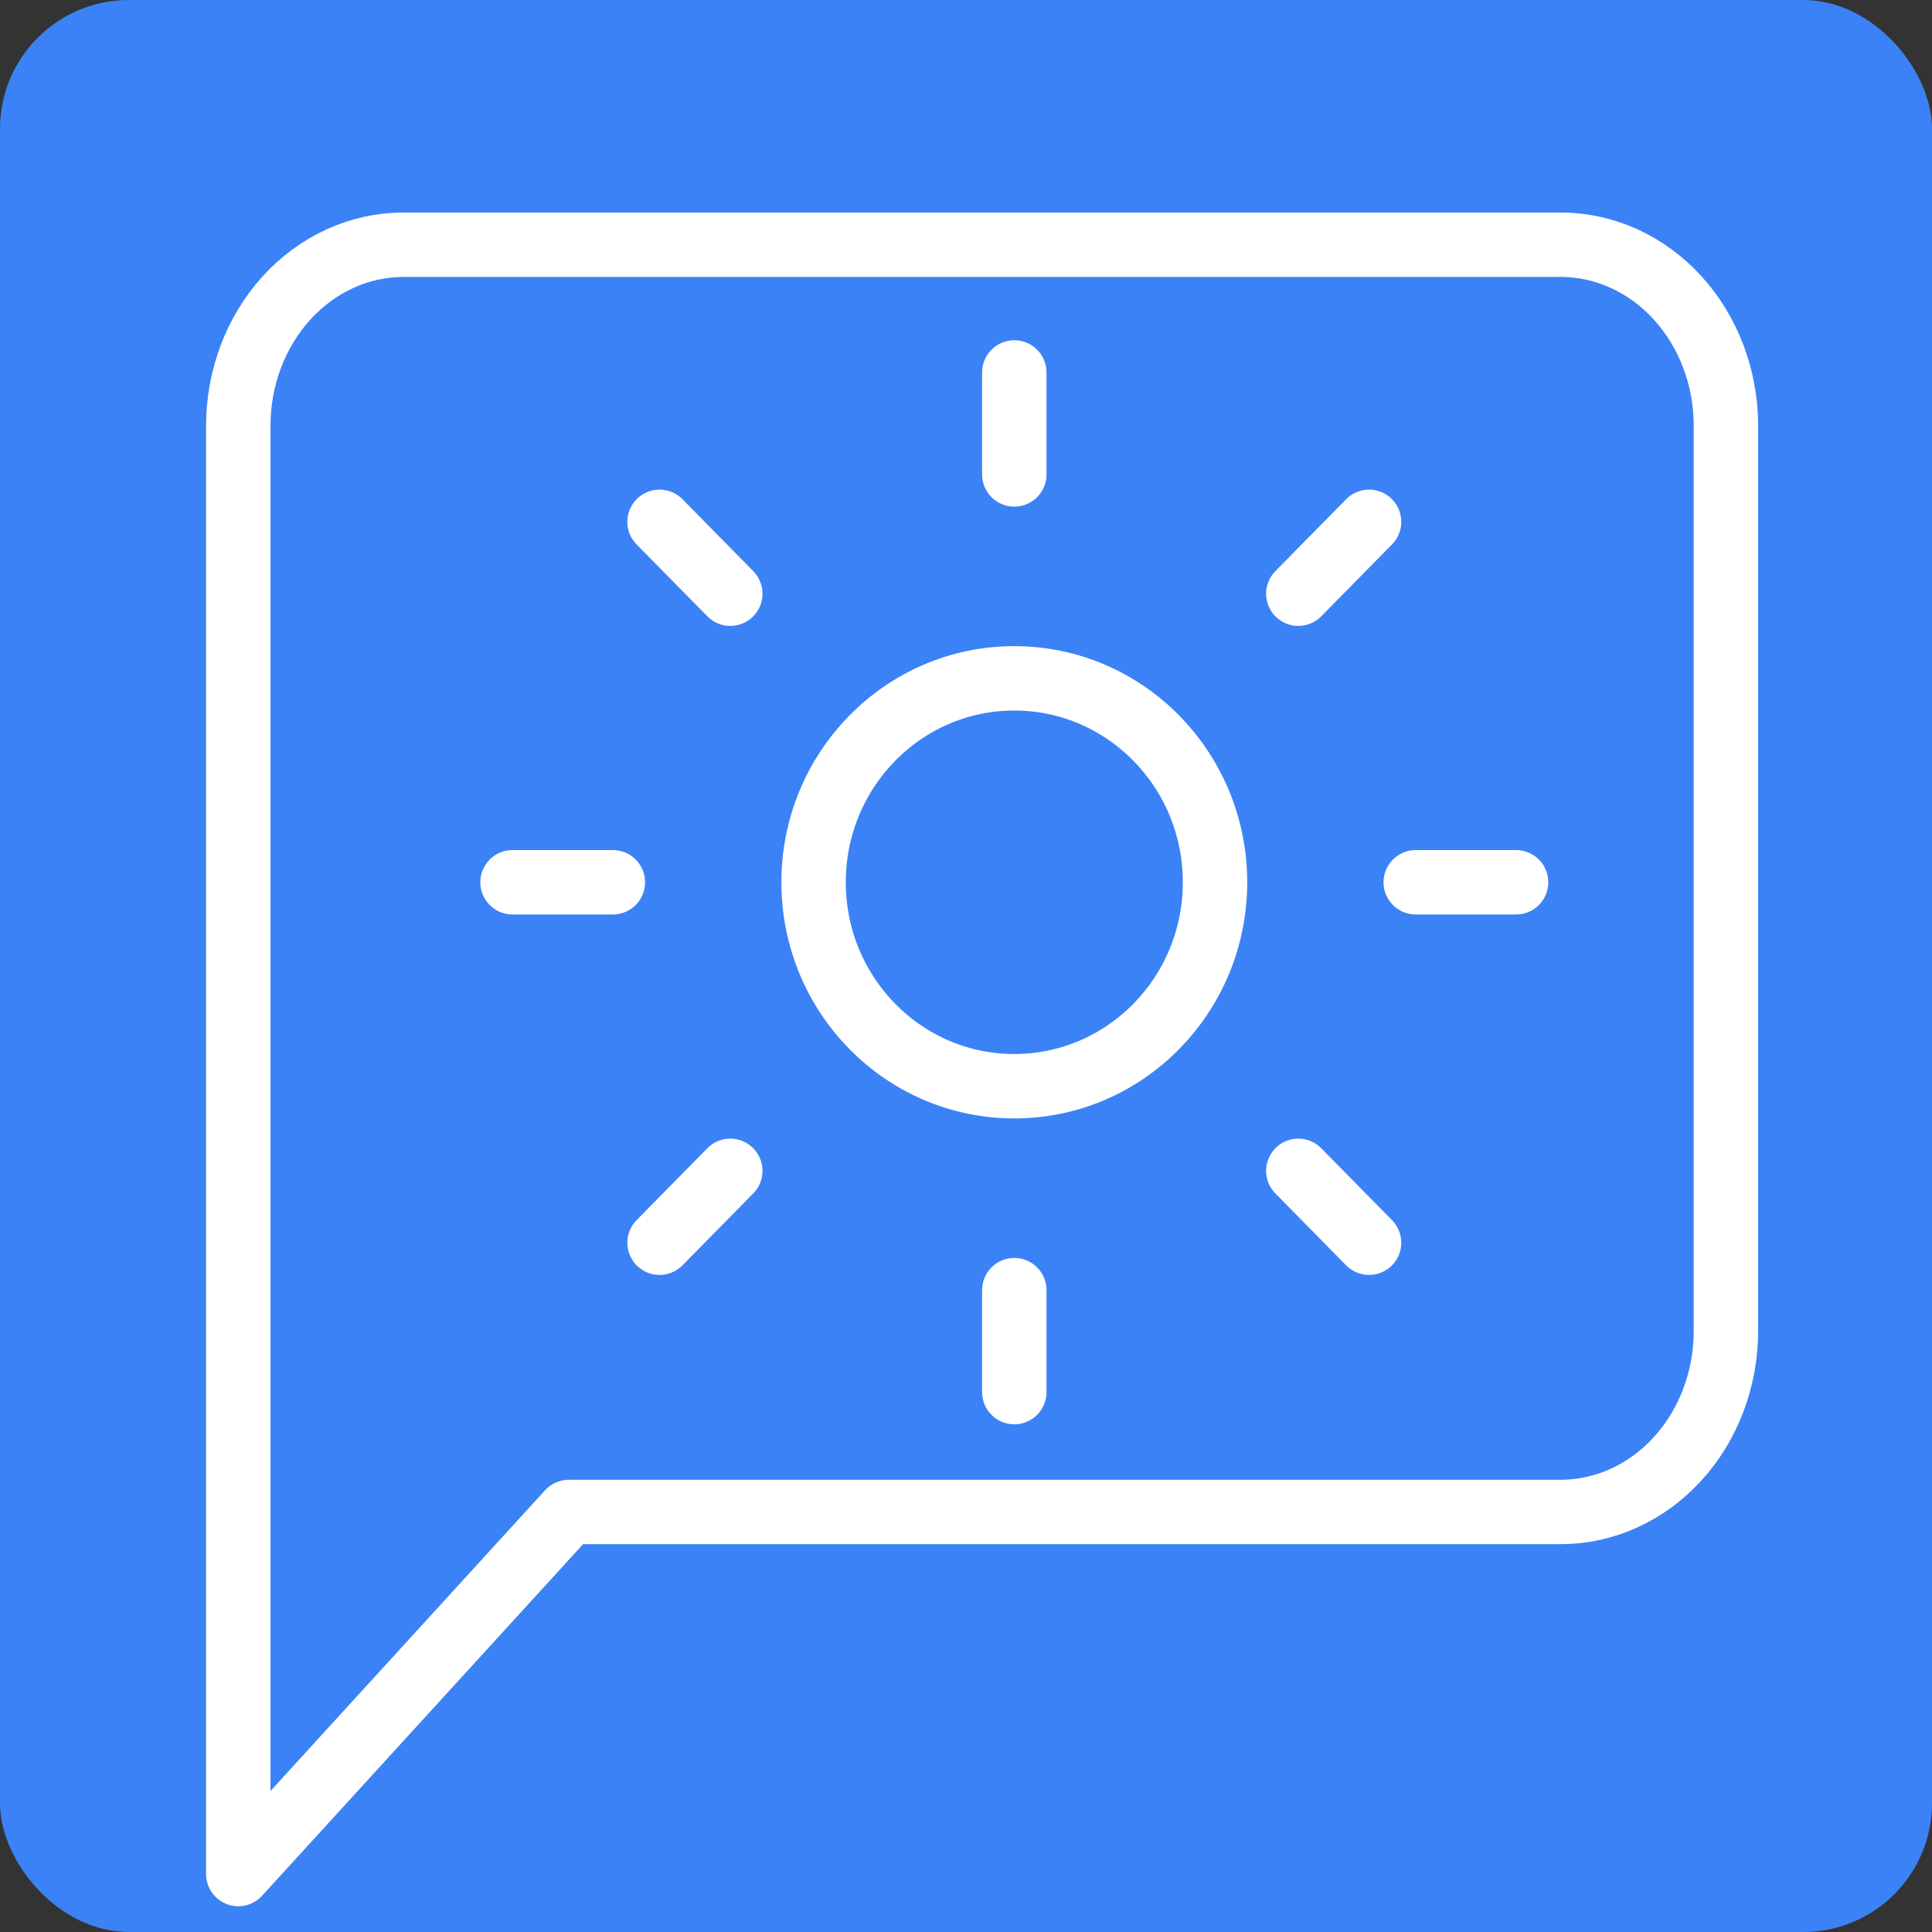
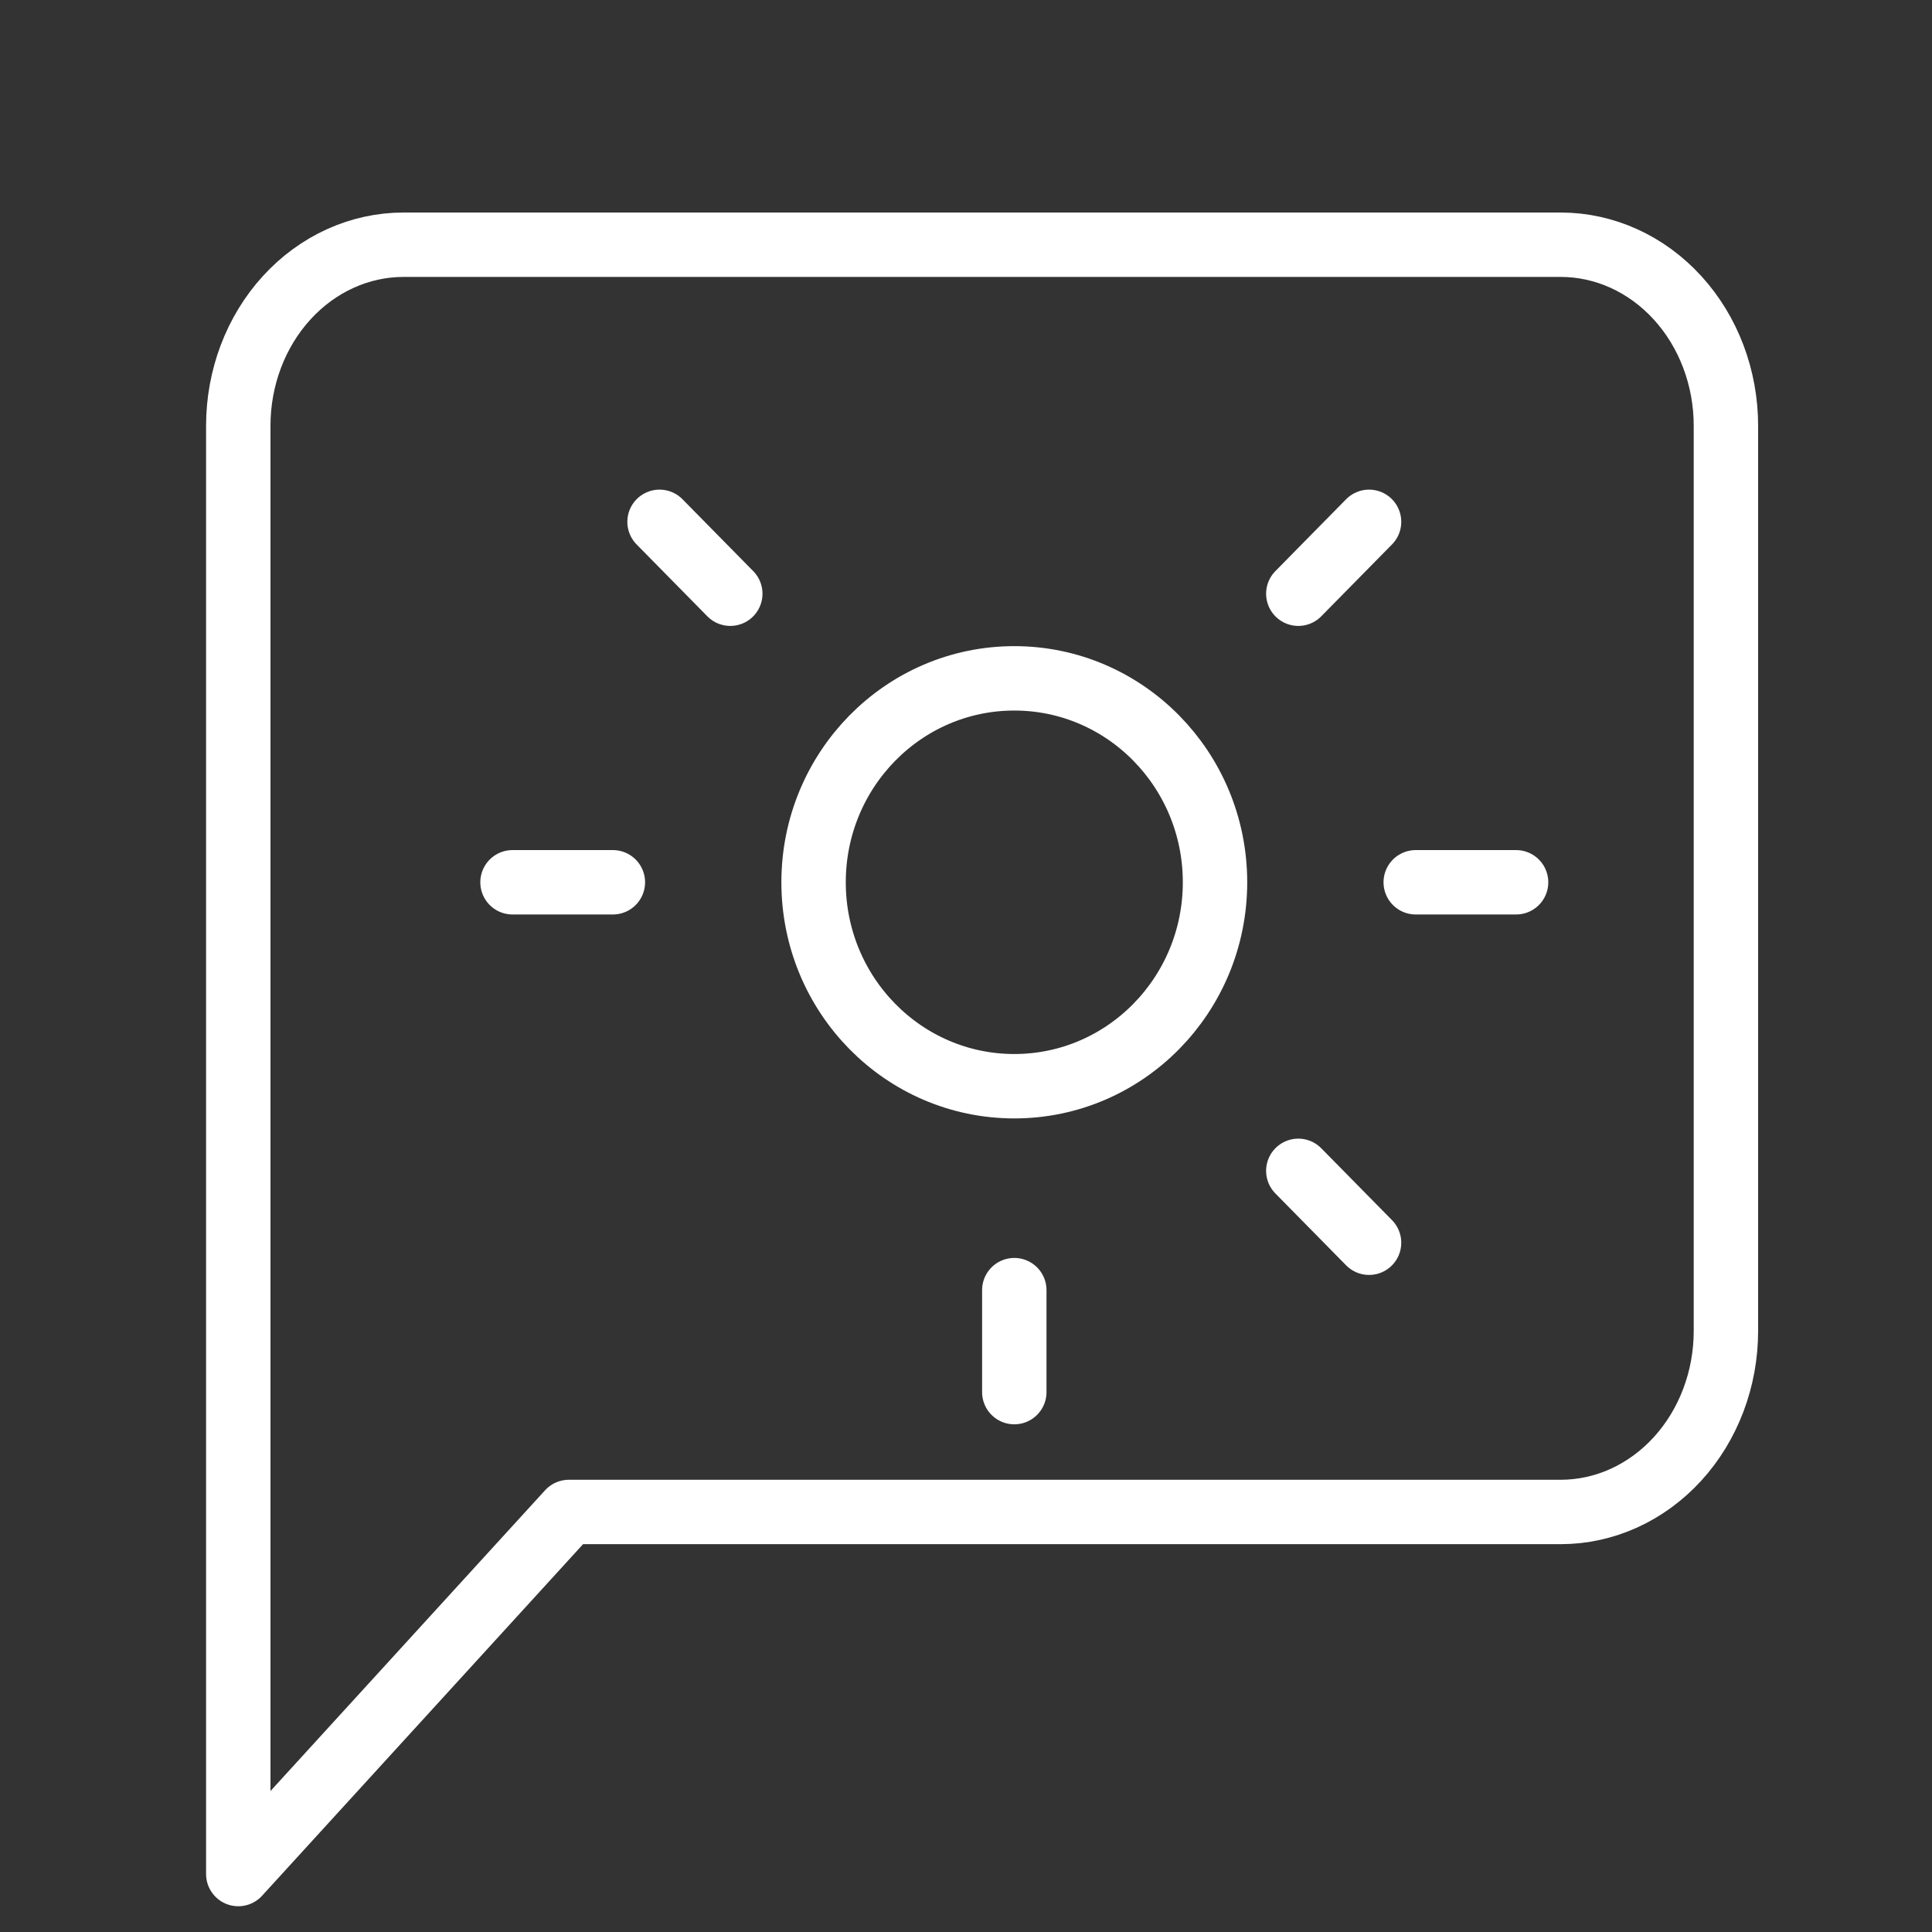
<svg xmlns="http://www.w3.org/2000/svg" width="300" height="300" viewBox="0 0 300 300" fill="none">
  <rect x="0" y="0" width="300" height="300" fill="#333333" stroke="none" />
-   <rect width="300" height="300" rx="20" fill="#3B82F6" />
  <path d="M268 206.667C268 214.122 265.296 221.272 260.482 226.544C255.669 231.816 249.141 234.778 242.333 234.778H88.333L37 291V66.111C37 58.656 39.704 51.505 44.518 46.234C49.331 40.962 55.859 38 62.667 38H242.333C249.141 38 255.669 40.962 260.482 46.234C265.296 51.505 268 58.656 268 66.111V206.667Z" stroke="white" stroke-width="10" stroke-linecap="round" stroke-linejoin="round" />
  <path d="M157.5 168.667C174.713 168.667 188.667 154.489 188.667 137C188.667 119.511 174.713 105.333 157.5 105.333C140.287 105.333 126.333 119.511 126.333 137C126.333 154.489 140.287 168.667 157.5 168.667Z" stroke="white" stroke-width="10" stroke-linecap="round" stroke-linejoin="round" />
-   <path d="M157.5 57.833V73.667" stroke="white" stroke-width="10" stroke-linecap="round" stroke-linejoin="round" />
  <path d="M157.5 200.333V216.167" stroke="white" stroke-width="10" stroke-linecap="round" stroke-linejoin="round" />
  <path d="M102.413 81.029L113.399 92.192" stroke="white" stroke-width="10" stroke-linecap="round" stroke-linejoin="round" />
  <path d="M201.601 181.808L212.587 192.971" stroke="white" stroke-width="10" stroke-linecap="round" stroke-linejoin="round" />
  <path d="M79.583 137H95.167" stroke="white" stroke-width="10" stroke-linecap="round" stroke-linejoin="round" />
  <path d="M219.833 137H235.417" stroke="white" stroke-width="10" stroke-linecap="round" stroke-linejoin="round" />
-   <path d="M113.399 181.808L102.413 192.971" stroke="white" stroke-width="10" stroke-linecap="round" stroke-linejoin="round" />
  <path d="M212.587 81.029L201.601 92.192" stroke="white" stroke-width="10" stroke-linecap="round" stroke-linejoin="round" />
</svg>